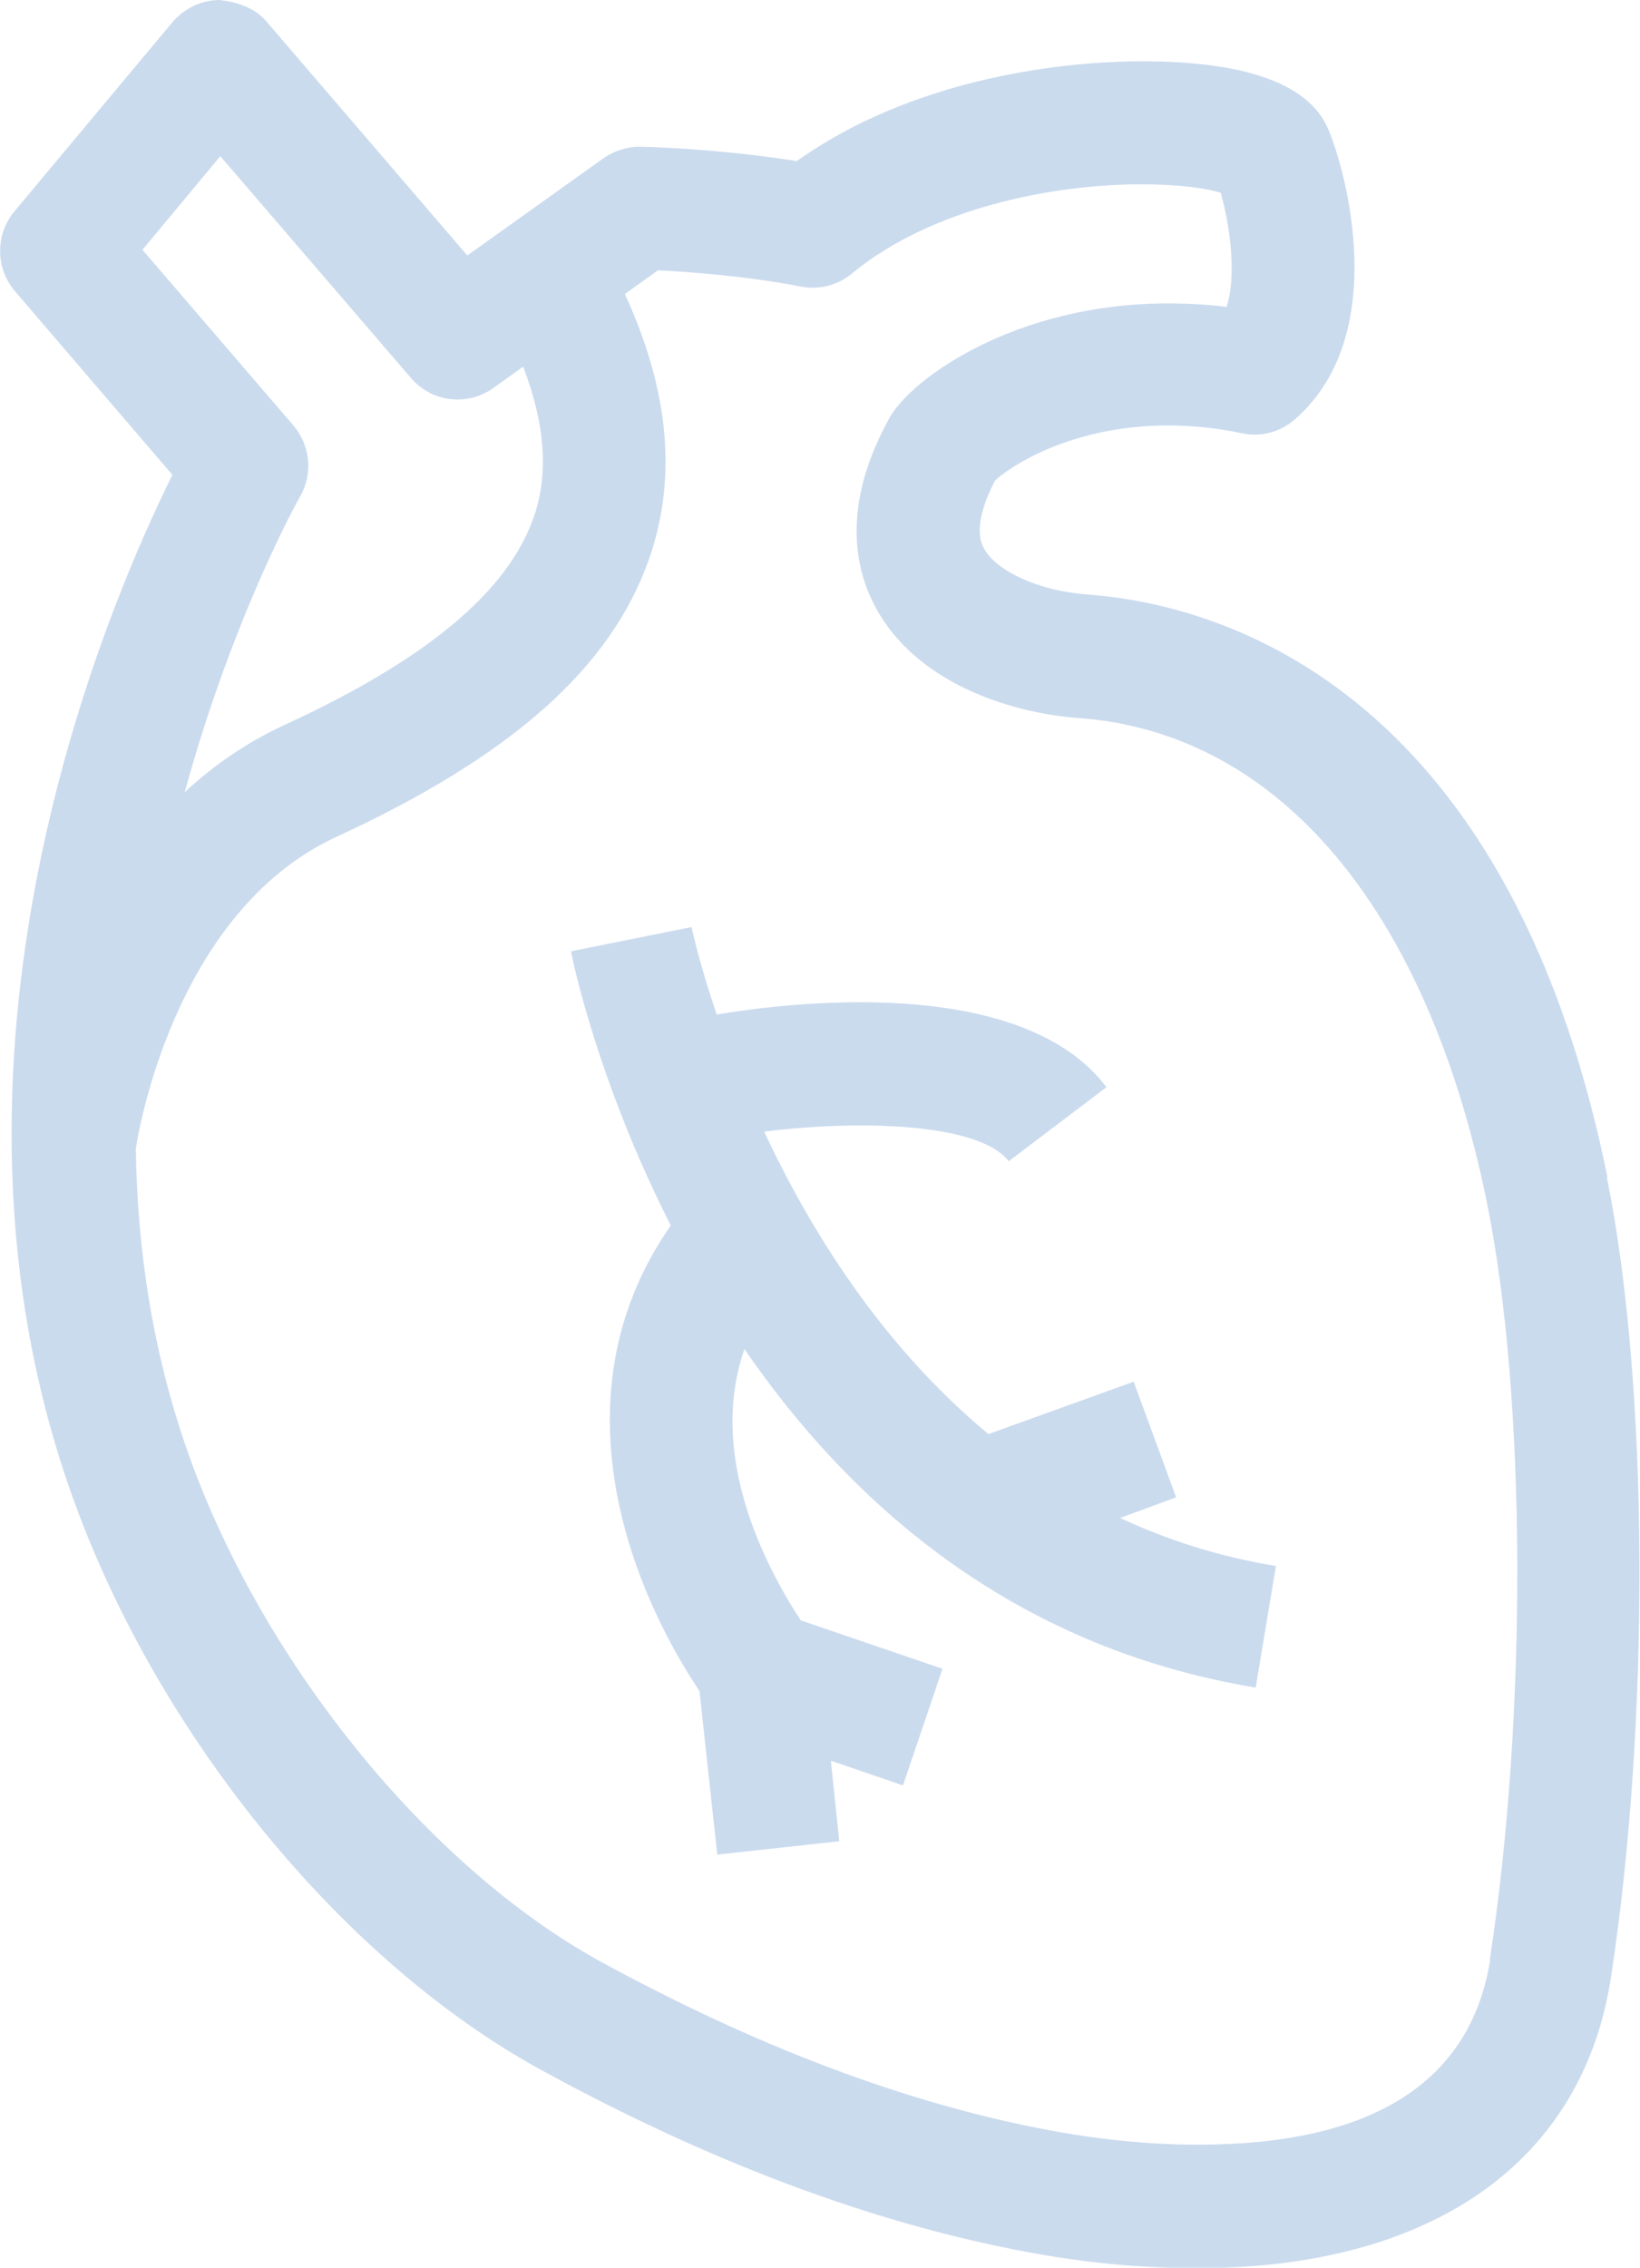
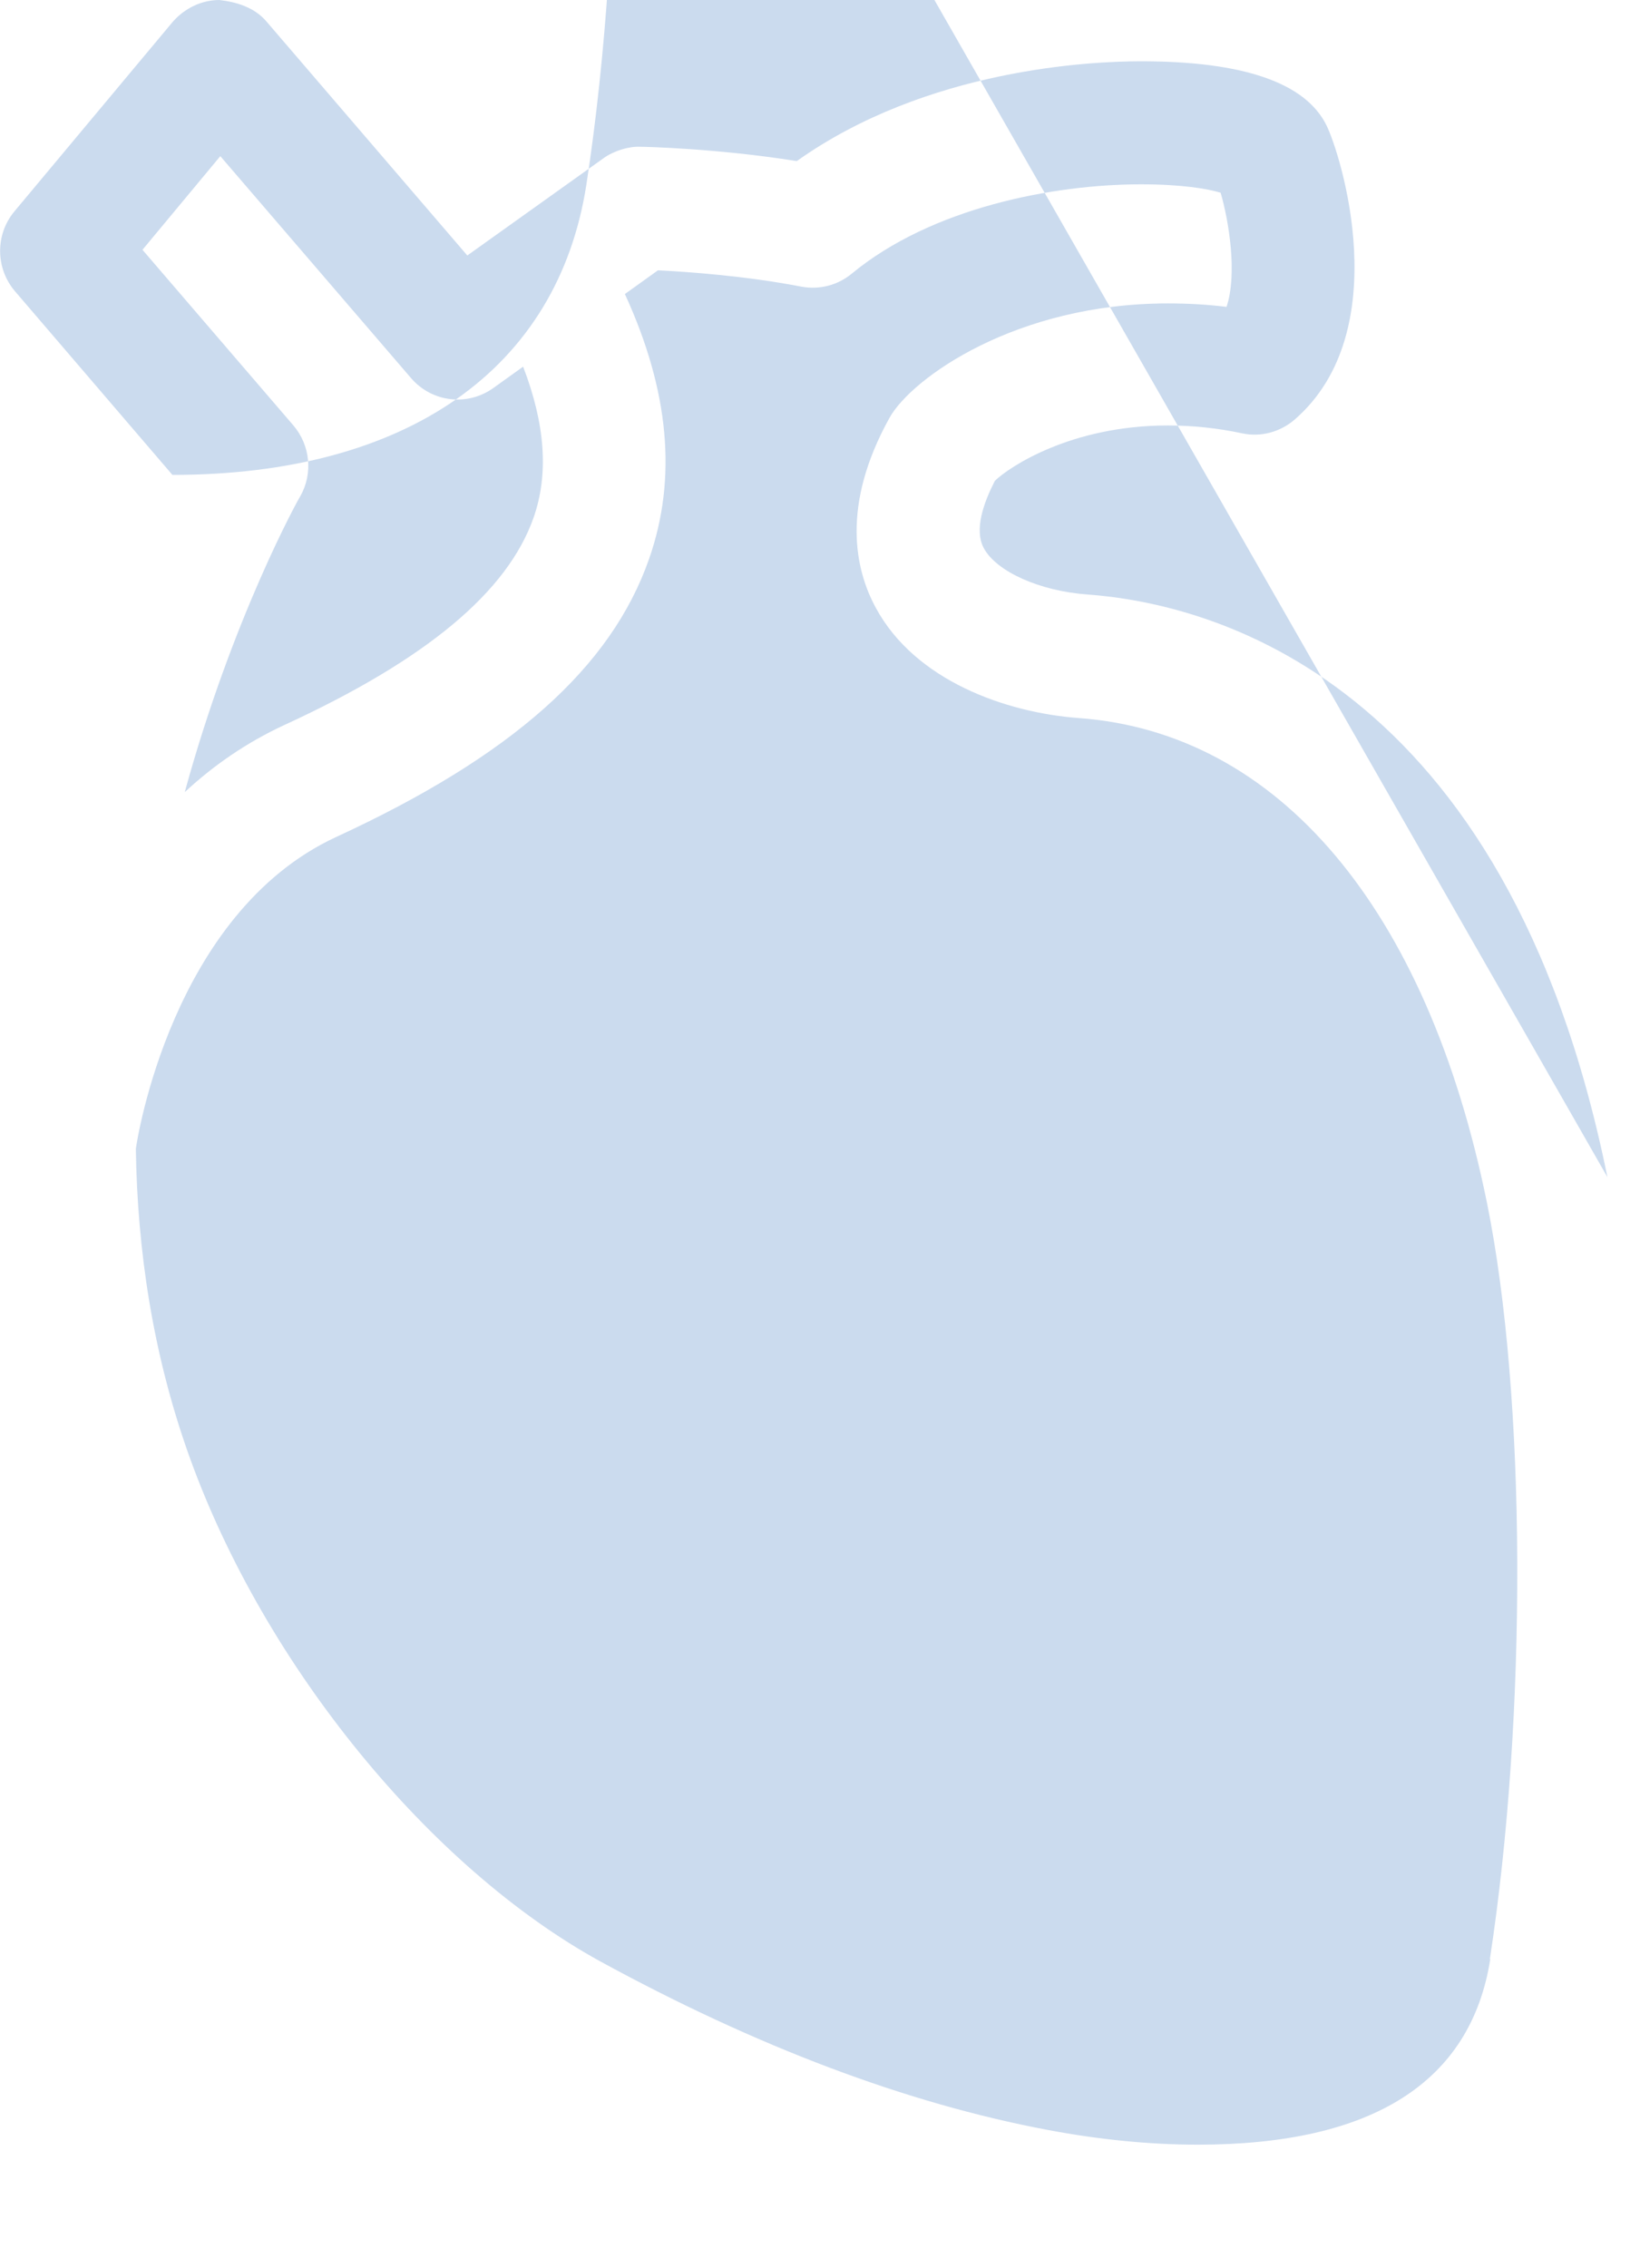
<svg xmlns="http://www.w3.org/2000/svg" id="Layer_2" data-name="Layer 2" viewBox="0 0 33.2 45.89">
  <defs>
    <style>
      .cls-1 {
        fill: #5087c7;
        opacity: .3;
      }
    </style>
  </defs>
  <g id="Layer_1-2" data-name="Layer 1">
-     <path class="cls-1" d="M22.66,30.71c.96.45,2.01.79,3.17.98l-.41,2.46c-4.97-.82-8.24-3.78-10.35-6.85-.74,2.13.39,4.34,1.14,5.49l2.87.98-.8,2.36-1.46-.5.17,1.63-2.47.27-.36-3.31c-1.51-2.26-2.9-6.11-.58-9.42-1.46-2.87-1.98-5.32-2.02-5.55l2.44-.49s.15.72.51,1.77c1.43-.24,6.15-.83,7.89,1.47l-1.98,1.5c-.59-.78-3.04-.84-4.95-.6.93,1.99,2.38,4.33,4.54,6.12l2.94-1.06.86,2.34-1.14.42ZM30.17,39.64c-.39,2.49-2.38,3.76-5.92,3.76-.97,0-1.99-.1-3.05-.3-2.86-.54-5.9-1.69-9.05-3.41-3.44-1.89-6.78-5.97-8.3-10.17-.76-2.1-1.07-4.23-1.1-6.27.02-.17.73-4.77,4.05-6.31,3.56-1.64,5.57-3.43,6.34-5.63.57-1.63.41-3.4-.49-5.36l.67-.48c.59.03,1.76.11,2.9.33.37.07.74-.03,1.02-.26,1.62-1.34,4.09-1.81,5.86-1.81.82,0,1.35.09,1.61.17.17.58.34,1.65.12,2.31-.4-.05-.8-.07-1.19-.07-3.07,0-5.18,1.51-5.63,2.31-.99,1.78-.7,3.08-.28,3.85.8,1.48,2.64,2.12,4.1,2.23,4.05.29,7.06,3.86,8.27,9.8.8,3.93.82,10.37.06,15.32M2.88,5.06l1.58-1.9,3.86,4.49c.42.49,1.14.58,1.67.2l.6-.43c.45,1.17.52,2.18.21,3.06-.53,1.5-2.17,2.87-5.04,4.19-.78.36-1.45.83-2.02,1.36.97-3.54,2.31-5.95,2.34-5.99.26-.46.2-1.03-.14-1.43l-3.06-3.56ZM32.54,23.82c-2.05-10.11-8.05-11.61-10.53-11.79-.96-.07-1.83-.46-2.09-.93-.21-.38,0-.94.22-1.37.29-.28,1.54-1.12,3.5-1.12.49,0,1,.05,1.51.16.38.08.77-.03,1.06-.28,2.06-1.79.93-5.38.64-5.96-.43-.86-1.69-1.29-3.75-1.29-1.01,0-4.34.15-6.97,2.02-1.63-.26-3.1-.29-3.17-.29-.23-.01-.53.08-.74.23l-2.76,1.97L5.39.43c-.24-.28-.6-.39-.95-.43-.36,0-.71.17-.95.45L.29,4.28c-.39.47-.38,1.15.01,1.61l3.19,3.72c-1.34,2.7-5.25,11.8-1.99,20.77,1.74,4.79,5.45,9.31,9.44,11.5,3.38,1.85,6.67,3.09,9.79,3.68,1.2.23,2.38.34,3.5.34h0c4.75,0,7.8-2.14,8.38-5.87.8-5.21.77-12.02-.08-16.2" />
+     <path class="cls-1" d="M22.66,30.71c.96.45,2.01.79,3.17.98l-.41,2.46c-4.97-.82-8.24-3.78-10.35-6.85-.74,2.13.39,4.34,1.14,5.49l2.87.98-.8,2.36-1.46-.5.17,1.63-2.47.27-.36-3.31c-1.51-2.26-2.9-6.11-.58-9.42-1.46-2.87-1.98-5.32-2.02-5.55l2.44-.49s.15.72.51,1.77c1.43-.24,6.15-.83,7.89,1.47l-1.98,1.5c-.59-.78-3.04-.84-4.95-.6.93,1.99,2.38,4.33,4.54,6.12l2.94-1.06.86,2.34-1.14.42ZM30.17,39.64c-.39,2.49-2.38,3.76-5.92,3.76-.97,0-1.99-.1-3.05-.3-2.86-.54-5.9-1.69-9.05-3.41-3.44-1.89-6.78-5.97-8.3-10.17-.76-2.1-1.07-4.23-1.1-6.27.02-.17.73-4.77,4.05-6.31,3.56-1.64,5.57-3.43,6.34-5.63.57-1.63.41-3.4-.49-5.36l.67-.48c.59.03,1.76.11,2.9.33.37.07.74-.03,1.02-.26,1.62-1.34,4.09-1.81,5.86-1.81.82,0,1.35.09,1.61.17.17.58.34,1.65.12,2.31-.4-.05-.8-.07-1.19-.07-3.07,0-5.18,1.51-5.63,2.31-.99,1.78-.7,3.08-.28,3.85.8,1.48,2.64,2.12,4.1,2.23,4.05.29,7.06,3.86,8.27,9.8.8,3.93.82,10.37.06,15.32M2.88,5.06l1.58-1.9,3.86,4.49c.42.49,1.14.58,1.67.2l.6-.43c.45,1.17.52,2.18.21,3.06-.53,1.5-2.17,2.87-5.04,4.19-.78.36-1.45.83-2.02,1.36.97-3.54,2.31-5.95,2.34-5.99.26-.46.2-1.03-.14-1.43l-3.06-3.56ZM32.54,23.82c-2.05-10.11-8.05-11.61-10.53-11.79-.96-.07-1.83-.46-2.09-.93-.21-.38,0-.94.22-1.37.29-.28,1.54-1.12,3.5-1.12.49,0,1,.05,1.51.16.38.08.77-.03,1.06-.28,2.06-1.79.93-5.38.64-5.96-.43-.86-1.69-1.29-3.75-1.29-1.01,0-4.34.15-6.97,2.02-1.63-.26-3.1-.29-3.17-.29-.23-.01-.53.08-.74.23l-2.76,1.97L5.39.43c-.24-.28-.6-.39-.95-.43-.36,0-.71.17-.95.45L.29,4.28c-.39.47-.38,1.15.01,1.61l3.19,3.72h0c4.75,0,7.8-2.14,8.38-5.87.8-5.21.77-12.02-.08-16.2" />
  </g>
</svg>